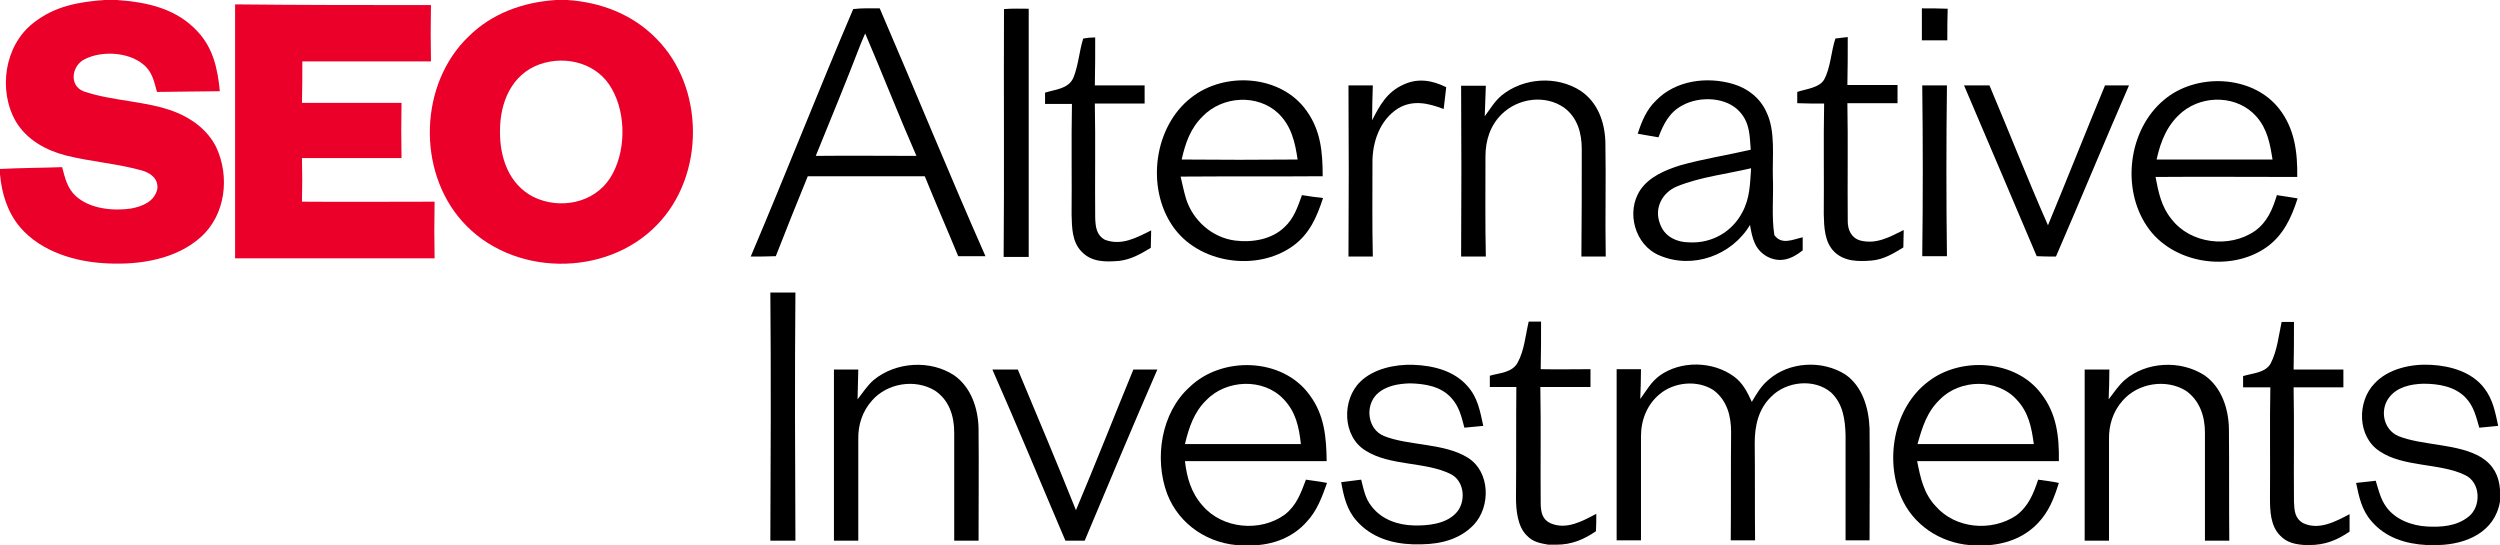
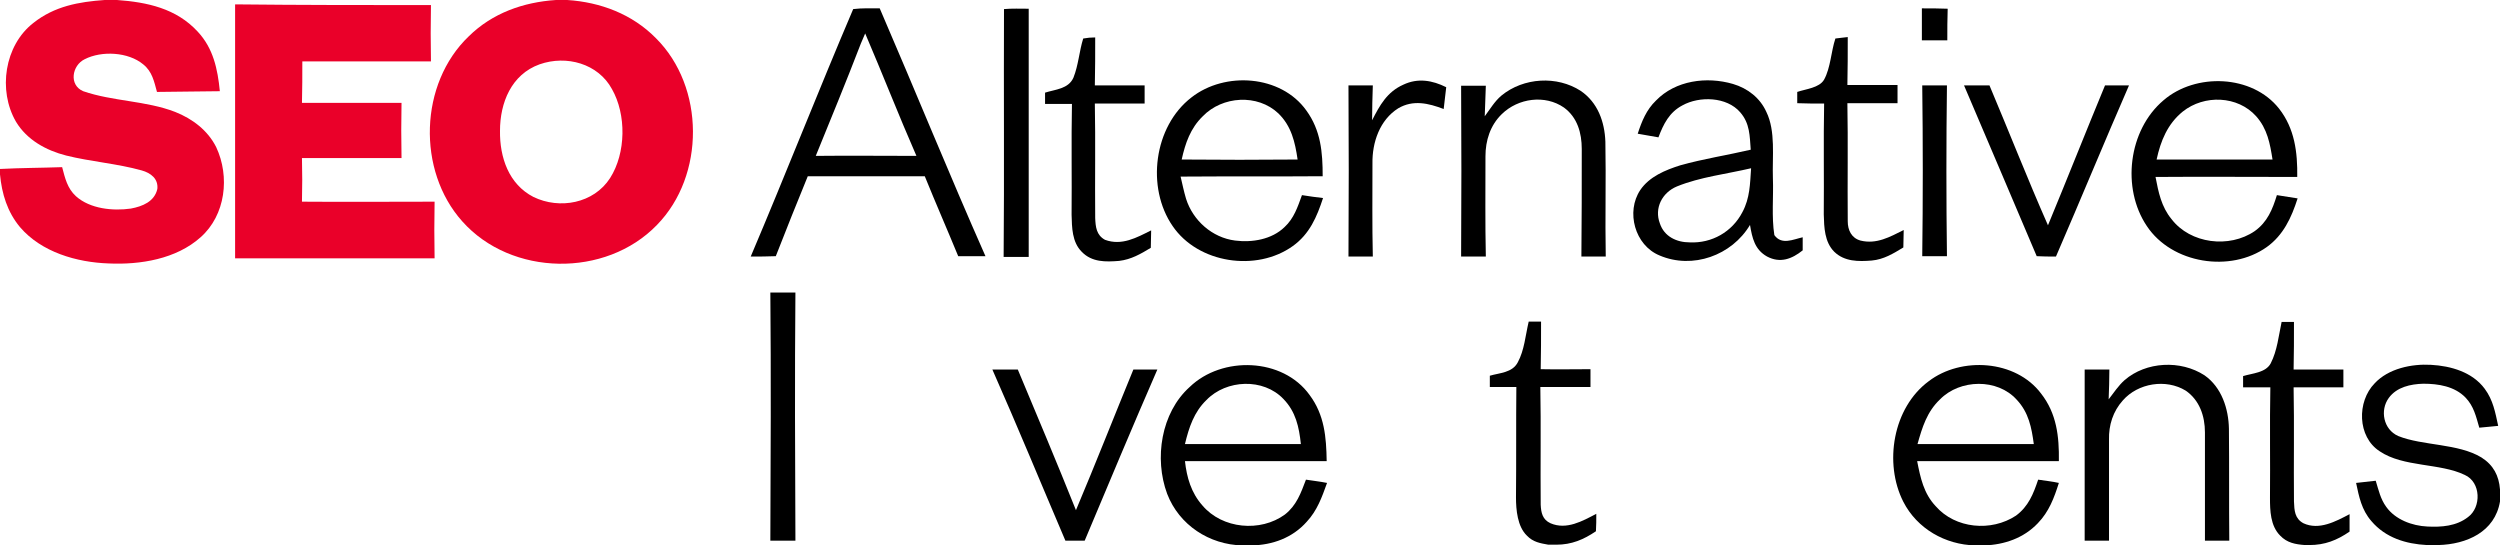
<svg xmlns="http://www.w3.org/2000/svg" version="1.1" id="Layer_1" x="0px" y="0px" viewBox="0 0 688 150" style="enable-background:new 0 0 688 150;" xml:space="preserve">
  <style type="text/css">
	.st0{fill:#EA0029;}
</style>
  <g>
    <path class="st0" d="M28.8,0h3.4c8.3,0.6,16.3,2.3,22.2,8.7c4.3,4.6,5.5,10.3,6.1,16.4c-5.8,0.1-11.5,0.1-17.3,0.2   c-0.8-2.9-1.3-5.6-3.8-7.6c-4.1-3.4-11.4-3.8-16.1-1.4c-3.5,1.7-4.4,7.1-0.4,8.8c8.1,2.8,17.3,2.6,25.3,5.7c4.8,1.9,9,5.1,11.3,9.7   c3.8,8.1,2.6,18.7-4.3,24.8c-6.7,6-16.6,7.6-25.3,7.2c-8.8-0.3-18.5-3.1-24.4-10C2,58.3,0.5,53.3,0,48v-1.5   c5.7-0.3,11.4-0.3,17.1-0.5c0.8,3,1.4,5.8,3.8,8c3.9,3.5,10.2,4.1,15.1,3.4c3.2-0.6,6.5-1.9,7.3-5.4c0.3-2.8-1.8-4.4-4.3-5.1   c-6.8-1.9-14-2.4-20.8-4.1c-5.5-1.4-10.8-4.3-13.8-9.3c-5-8.6-3.2-21,4.8-27.2C15,1.7,21.7,0.5,28.8,0z" />
    <path class="st0" d="M180.5,10.5C174,3.9,165.3,0.6,156.1,0H153c-9,0.6-17.5,3.6-24,10c-13.6,13-14.3,36.9-1.8,50.9   c13.5,15.2,39.5,15.6,53.6,1C194.1,48.3,194,23.9,180.5,10.5z M167.9,49c-4.5,7-13.9,8.7-21.1,5.2c-6.8-3.5-9.3-10.9-9.2-18.2   c0-7.7,3.1-15.5,10.9-18.3c7.4-2.6,16.1-0.2,19.9,6.8C172.4,31.5,172.3,42.1,167.9,49z" />
    <path class="st0" d="M118.6,1.4c-0.1,5.2-0.1,10.3,0,15.5c-11.8,0-23.6,0-35.4,0c0,3.8,0,7.6-0.1,11.4c9.1,0,18.3,0,27.4,0   c-0.1,5.1-0.1,10.1,0,15.2c-9.1,0-18.3,0-27.4,0c0.1,4,0.1,8,0,12c12.2,0.1,24.4,0,36.5,0c-0.1,5.2-0.1,10.4,0,15.6   c-18.3,0-36.6,0-54.9,0c0-23.3,0-46.6,0-69.9C82.7,1.4,100.7,1.4,118.6,1.4z" />
    <path d="M242.1,2.3c-2.4,0-4.9-0.1-7.3,0.2c-9.6,22.5-18.6,45.5-28.2,68.1c2.3,0,4.6,0,6.9-0.1c2.9-7.4,5.8-14.7,8.8-22   c10.7,0,21.5,0,32.2,0c3,7.4,6.2,14.7,9.2,22c2.5,0,5,0,7.5,0C261.2,47.9,251.9,25,242.1,2.3z M224.5,42.9   c4.2-10.3,8.4-20.5,12.4-30.9c0.4-1,0.8-1.9,1.2-2.8c4.8,11.2,9.2,22.5,14.1,33.7C242.9,42.9,233.7,42.8,224.5,42.9z" />
    <path d="M276.3,2.5c2.2-0.2,4.5-0.1,6.8-0.1c0,22.8,0,45.5,0,68.3c-2.3,0-4.6,0-6.9,0C276.4,47.9,276.2,25.1,276.3,2.5z" />
    <path d="M528.9,2.3c2.4,0,4.7,0,7.1,0.1c-0.1,2.9-0.1,5.8-0.1,8.7c-2.3,0-4.7,0-7,0C528.9,8.2,528.9,5.2,528.9,2.3z" />
    <path d="M298.1,10.6c1.1-0.2,2.2-0.3,3.3-0.3c0,4.4,0,8.8-0.1,13.2c4.6,0,9.1,0,13.7,0c0,1.7,0,3.3,0,5c-4.6,0-9.1,0-13.7,0   c0.2,10.5,0,21,0.1,31.5c0.1,2.4,0.3,4.7,2.7,6c4.6,1.7,8.7-0.6,12.7-2.6c0,1.6-0.1,3.2-0.1,4.8c-2.8,1.7-5.4,3.2-8.7,3.6   c-3.7,0.3-7.5,0.4-10.3-2.5c-2.7-2.7-2.7-6.7-2.8-10.2c0.1-10.2-0.1-20.3,0.1-30.5c-2.5,0-4.9,0-7.4,0c0-1,0-2.1,0-3.1   c2.8-0.9,6.4-1,7.8-4.1C296.8,17.9,297,14.1,298.1,10.6z" />
    <path d="M505.1,10.6c1.1-0.1,2.2-0.3,3.4-0.4c0,4.4,0,8.8-0.1,13.2c4.6,0,9.2,0,13.8,0c0,1.7,0,3.3,0,5c-4.6,0-9.2,0-13.8,0   c0.2,10.8,0,21.7,0.1,32.5c0,2.4,1,4.6,3.5,5.3c4.4,1.1,8.1-1,11.9-2.9c0,1.6-0.1,3.2-0.1,4.8c-2.8,1.7-5.4,3.3-8.7,3.6   c-3.7,0.3-7.5,0.3-10.3-2.4c-2.7-2.7-2.8-6.7-2.9-10.3c0.1-10.2-0.1-20.3,0.1-30.5c-2.5,0-4.9,0-7.4-0.1c0-1,0-2.1,0-3.1   c2.3-0.8,6.1-1.1,7.4-3.4C503.8,18.6,503.9,14.2,505.1,10.6z" />
    <path d="M358.3,53.7c-1.2,3.3-2.2,6.4-4.8,8.8c-3.5,3.4-8.9,4.3-13.6,3.7c-6.3-0.8-11.6-5.5-13.5-11.5c-0.6-2-1-4-1.5-6.1   c13-0.1,26.1,0,39.1-0.1c0-6.6-0.5-12.6-4.5-18.1c-7-9.8-22.4-10.8-31.6-3.6c-10.4,8-12.5,24.8-5.2,35.4c7,10.3,23.1,12.7,33.1,5.5   c4.6-3.3,6.6-8,8.3-13.2C362.2,54.3,360.3,54,358.3,53.7z M331,32c5.4-5.6,15.1-6.2,20.8-0.8c3.6,3.5,4.6,7.9,5.3,12.7   c-10.6,0.1-21.3,0.1-31.9,0C326.2,39.4,327.6,35.3,331,32z" />
    <path d="M398,24c-0.2,2-0.5,4-0.7,6c-4.2-1.6-8.4-2.6-12.5-0.2c-5.1,3.2-7.2,9.4-7.1,15.2c0,8.5-0.1,17,0.1,25.6   c-2.2,0-4.5,0-6.7,0c0.1-15.7,0.1-31.4,0-47.1c2.2,0,4.5,0,6.7,0c-0.1,3.2-0.2,6.4-0.2,9.6c2.1-4.1,4.1-7.8,8.6-9.8   C390.2,21.4,394.2,22.1,398,24z" />
    <path d="M435,25c4.7,3.2,6.6,8.5,6.8,14c0.2,10.5-0.1,21.1,0.1,31.6c-2.2,0-4.5,0-6.7,0c0.1-9.9,0.1-19.7,0.1-29.6   c0-4.4-1.2-8.7-4.9-11.4c-5.2-3.6-12.6-2.6-17.1,1.8c-3.2,3.1-4.5,7.3-4.5,11.6c0,9.2-0.1,18.4,0.1,27.6c-2.3,0-4.5,0-6.8,0   c0.1-15.7,0.1-31.4,0-47c2.3,0,4.5,0,6.8,0c-0.1,2.8-0.2,5.6-0.3,8.4c1.5-2,2.7-4.1,4.6-5.7C419.3,21.3,428.5,20.8,435,25z" />
    <path d="M488.3,64.7c-0.8-5.1-0.2-10.5-0.4-15.7c-0.2-5.8,0.8-12.9-1.8-18.2c-1.7-3.8-5.1-6.5-9.2-7.7c-7.2-2.1-15.8-1-21.2,4.6   c-2.6,2.5-3.9,5.7-5,9.1c1.9,0.3,3.8,0.7,5.7,1c1.4-3.7,3-6.9,6.6-8.8c4.7-2.6,12.2-2.4,15.9,1.9c2.7,3.1,2.6,6.5,2.9,10.3   c-6.4,1.5-13,2.5-19.4,4.3c-4.1,1.3-8.5,3.1-11,6.8c-4,6-1.5,15.2,5.3,18c9.1,3.9,19.9,0,24.9-8.4c0.6,3.6,1.3,6.8,4.7,8.7   c3.6,1.9,6.8,0.7,9.8-1.7c0-1.2,0-2.4,0-3.6C493.4,65.9,490.3,67.5,488.3,64.7z M479.5,58.4c-2.8,5.4-8.4,8.6-14.5,8.3   c-3.6,0-7-1.6-8.2-5.2c-1.6-4.2,0.6-8.5,4.7-10.2c6.4-2.6,13.6-3.4,20.4-5C481.6,50.6,481.6,54.5,479.5,58.4z" />
    <path d="M626.6,53.7c-1.2,3.9-2.6,7.4-6.1,9.9c-7,4.8-17.7,3.5-22.9-3.3c-2.8-3.4-3.6-7.4-4.4-11.6c13-0.1,26,0,39,0   c0.1-6.8-0.7-13.3-5-18.8c-7.4-9.4-23-9.9-31.8-2.3c-9.7,8.2-11.6,24.2-4.6,34.6c6.9,10.4,23,12.9,33,5.8c4.6-3.3,6.8-8.1,8.5-13.4   C630.5,54.3,628.6,54,626.6,53.7z M600.7,30.7c5.9-4.7,15.1-4.4,20.2,1.3c3.1,3.5,3.8,7.5,4.5,11.9c-10.6,0-21.3,0-31.9,0   C594.6,38.8,596.5,34.1,600.7,30.7z" />
    <path d="M529,23.5c2.3,0,4.5,0,6.8,0c-0.2,15.7-0.2,31.4,0,47c-2.3,0-4.5,0-6.8,0C529.2,54.9,529.2,39.2,529,23.5z" />
    <path d="M540.5,23.5c2.3,0,4.7,0,7,0c5.4,12.8,10.5,25.8,16.1,38.5c5.3-12.8,10.4-25.7,15.7-38.5c2.2,0,4.4,0,6.6,0   c-6.8,15.6-13.3,31.4-20.1,47.1c-1.8,0-3.6,0-5.3-0.1C553.8,54.8,547.2,39.1,540.5,23.5z" />
    <path d="M212,80.5c2.3,0,4.6,0,6.9,0c-0.2,22.8-0.1,45.5,0,68.3c-2.3,0-4.6,0-6.9,0C212.1,126,212.2,103.2,212,80.5z" />
    <path d="M420.7,88.5c1.1,0,2.3,0,3.4,0c0,4.4,0,8.7-0.1,13.1c4.6,0.1,9.2,0,13.7,0c0,1.6,0,3.2,0,4.9c-4.6,0-9.2,0-13.8,0   c0.2,10.8,0,21.6,0.1,32.4c0.1,2.2,0.5,4.1,2.7,5.1c4.4,1.9,8.8-0.6,12.6-2.6c0,1.6,0,3.2-0.1,4.8c-3.4,2.3-6.7,3.7-10.9,3.7h-2.2   c-2.2-0.4-4.2-0.7-5.9-2.5c-2.6-2.5-3-7.1-3-10.5c0.1-10.1,0-20.3,0.1-30.4c-2.4,0-4.9,0-7.3,0c0-1,0-2.1,0-3.1   c2.7-0.8,6.2-0.8,7.7-3.7C419.5,96.4,419.8,92.3,420.7,88.5z" />
    <path d="M627.9,88.6c1.1,0,2.3,0,3.4,0c0,4.4,0,8.8-0.1,13.1c4.6,0,9.2,0,13.7,0c0,1.6,0,3.2,0,4.9c-4.6,0-9.2,0-13.7,0   c0.2,10.5,0,20.9,0.1,31.4c0.1,2.5,0.2,4.7,2.6,6c4.3,2,8.9-0.5,12.7-2.5c0,1.6,0,3.2,0,4.8c-3.5,2.4-6.8,3.7-11.1,3.7h-1.2   c-2.6-0.2-4.9-0.6-6.8-2.6c-2.7-2.7-2.8-6.9-2.8-10.4c0.1-10.1-0.1-20.2,0.1-30.4c-2.5,0-5,0-7.5,0c0-1,0-2.1,0-3.1   c2.6-0.8,6.2-0.9,7.6-3.5C626.7,96.5,627.1,92.3,627.9,88.6z" />
-     <path d="M262.6,103.3c4.7,3.3,6.6,9.2,6.7,14.7c0.1,10.3,0,20.5,0,30.8c-2.2,0-4.5,0-6.7,0c0-9.9,0-19.9,0-29.8   c0-4.5-1.4-8.9-5.3-11.5c-5.4-3.3-13.1-2.1-17.3,2.7c-2.7,3-3.9,6.8-3.8,10.8c0,9.3,0,18.6,0,27.8c-2.2,0-4.5,0-6.7,0   c0-15.7,0-31.4,0-47.1c2.2,0,4.5,0,6.7,0c-0.1,2.8-0.1,5.5-0.2,8.2c1.4-1.8,2.7-3.8,4.4-5.3C246.6,99.5,256.1,99,262.6,103.3z" />
    <path d="M359.4,132c-1.4,3.7-2.6,7.1-5.8,9.6c-6.7,4.9-17.2,4-22.7-2.5c-3.1-3.5-4.3-7.7-4.8-12.2c13,0,26,0,39,0   c-0.1-6.6-0.6-12.7-4.7-18.2c-7.4-10.3-24.1-10.8-33-2.2c-7.9,7.1-9.8,19.7-6.2,29.4c3.3,8.6,11.6,14,20.7,14.2h2.5   c5.8-0.1,11.3-2.1,15.2-6.5c2.9-3.1,4.2-6.8,5.6-10.7C363.2,132.5,361.3,132.3,359.4,132z M332,110.1c5.5-5.7,15.7-6.1,21.2-0.3   c3.4,3.5,4.3,7.7,4.8,12.4c-10.6,0-21.3,0-31.9,0C327.2,117.6,328.6,113.4,332,110.1z" />
-     <path d="M389,100.4c5.4,0.2,11.1,1.6,14.8,5.8c2.9,3.2,3.5,6.9,4.4,11c-1.7,0.2-3.5,0.3-5.2,0.5c-0.8-3-1.4-5.8-3.6-8.2   c-2.9-3.2-7.2-3.9-11.4-4c-3.3,0.1-6.8,0.7-9.2,3.1c-3.2,3.3-2.4,9.6,2.1,11.4c6.7,2.7,16.7,1.9,23.1,6c6.1,3.8,6.3,13.4,1.6,18.4   c-3.8,4-9,5.3-14.3,5.4h-2.5c-5.8-0.2-11.4-1.9-15.4-6.4c-2.8-3.1-3.6-6.8-4.3-10.7c1.8-0.2,3.6-0.5,5.5-0.7   c0.7,2.7,1.1,5.2,2.9,7.4c2.8,3.6,7.2,5.1,11.6,5.2c3.9,0.1,8.7-0.4,11.5-3.3c2.9-2.9,2.6-8.8-1.3-10.8c-6.9-3.5-16.8-2.2-23.5-6.5   c-6.4-3.9-6.6-14-1.4-19C378,101.5,383.9,100.2,389,100.4z" />
-     <path d="M477.3,103.7c2.4,1.8,3.6,4.3,4.8,6.9c1.3-2.2,2.5-4.3,4.5-6c5.7-5.1,14.9-5.6,21.3-1.5c4.7,3.3,6.4,9.3,6.6,14.8   c0.1,10.3,0,20.5,0,30.8c-2.2,0-4.4,0-6.6,0c0-9.6,0-19.2,0-28.9c-0.1-4.3-0.7-8.7-4-11.8c-4.6-3.9-12.3-3.1-16.5,1.2   c-3.5,3.4-4.5,8-4.5,12.7c0.1,8.9,0,17.8,0.1,26.8c-2.2,0-4.5,0-6.7,0c0.1-9.9,0-19.9,0.1-29.8c0-4.4-1.1-8.7-4.8-11.5   c-4.4-2.9-10.9-2.3-14.9,1.1c-3.4,2.8-5.1,7.1-5.1,11.5c0,9.5,0,19.1,0,28.7c-2.2,0-4.4,0-6.7,0c0-15.7,0-31.4,0-47.1   c2.2,0,4.5,0,6.7,0c0,2.8-0.1,5.5-0.2,8.2c1.7-2.3,2.9-4.6,5.3-6.4C462.5,99.2,471.4,99.3,477.3,103.7z" />
    <path d="M560.9,132c-1.3,3.9-2.7,7.4-6.1,9.9c-6.8,4.5-16.7,3.6-22.1-2.6c-3.3-3.5-4.2-7.8-5.1-12.4c13,0,26,0,39,0   c0.1-6.8-0.6-13.1-4.9-18.6c-7-9.3-22-10.2-30.9-3.4c-9.9,7.3-12.4,22.6-7,33.2c3.8,7.4,11.5,11.8,19.8,12h2.5   c5.5-0.2,10.8-2,14.7-6.1c3.1-3.2,4.5-7,5.8-11.1C564.8,132.5,562.9,132.3,560.9,132z M533.9,109.9c5.5-5.6,15.8-5.8,21.1,0.1   c3.3,3.5,4.1,7.7,4.7,12.2c-10.7,0-21.3,0-32,0C529,117.6,530.3,113.3,533.9,109.9z" />
    <path d="M606.7,103.3c4.7,3.3,6.6,9.2,6.7,14.7c0.1,10.3,0,20.5,0.1,30.8c-2.2,0-4.5,0-6.7,0c0-9.9,0-19.9,0-29.8   c0-4.5-1.5-8.9-5.3-11.5c-5.4-3.3-13.1-2.1-17.3,2.7c-2.7,3-3.9,6.8-3.8,10.8c0,9.3,0,18.6,0,27.8c-2.2,0-4.5,0-6.7,0   c0-15.7,0-31.4,0-47.1c2.2,0,4.5,0,6.8,0c0,2.8-0.1,5.5-0.2,8.2c1.4-1.8,2.7-3.8,4.4-5.3C590.6,99.5,600.1,99,606.7,103.3z" />
    <path d="M688,134.7v3.3c-1.4,8.4-9.2,11.8-17,12h-3.1c-5.8-0.3-11.4-2-15.3-6.6c-2.7-3.1-3.4-6.7-4.2-10.5c1.8-0.2,3.6-0.4,5.4-0.6   c0.8,2.6,1.3,5,2.9,7.2c2.5,3.5,7.1,5.2,11.3,5.4c3.9,0.2,8-0.1,11.2-2.6c3.7-2.7,3.6-9.6-0.9-11.6c-6.8-3.3-16.9-2.1-23.4-6.5   c-6.2-4-6.3-13.7-1.4-18.7c3.8-4.1,10.2-5.4,15.5-5.1c5.5,0.3,11.4,2,14.8,6.6c2.3,3.1,2.9,6.5,3.7,10.2c-1.7,0.2-3.4,0.3-5.2,0.5   c-0.9-3.1-1.5-5.9-3.8-8.3c-3-3.1-7.5-3.8-11.6-3.8c-3.5,0.1-7.3,0.9-9.5,3.9c-2.5,3.4-1.5,8.7,2.6,10.5c6.7,2.7,16.5,2,22.9,5.9   C686.2,128,687.7,130.9,688,134.7z" />
    <path d="M273.1,101.7c2.3,0,4.7,0,7,0c5.4,12.9,10.8,25.7,16,38.7c5.4-12.8,10.5-25.8,15.8-38.7c2.2,0,4.4,0,6.6,0   c-6.8,15.6-13.4,31.4-20,47.1c-1.8,0-3.6,0-5.3,0C286.5,133.1,280,117.3,273.1,101.7z" />
  </g>
</svg>